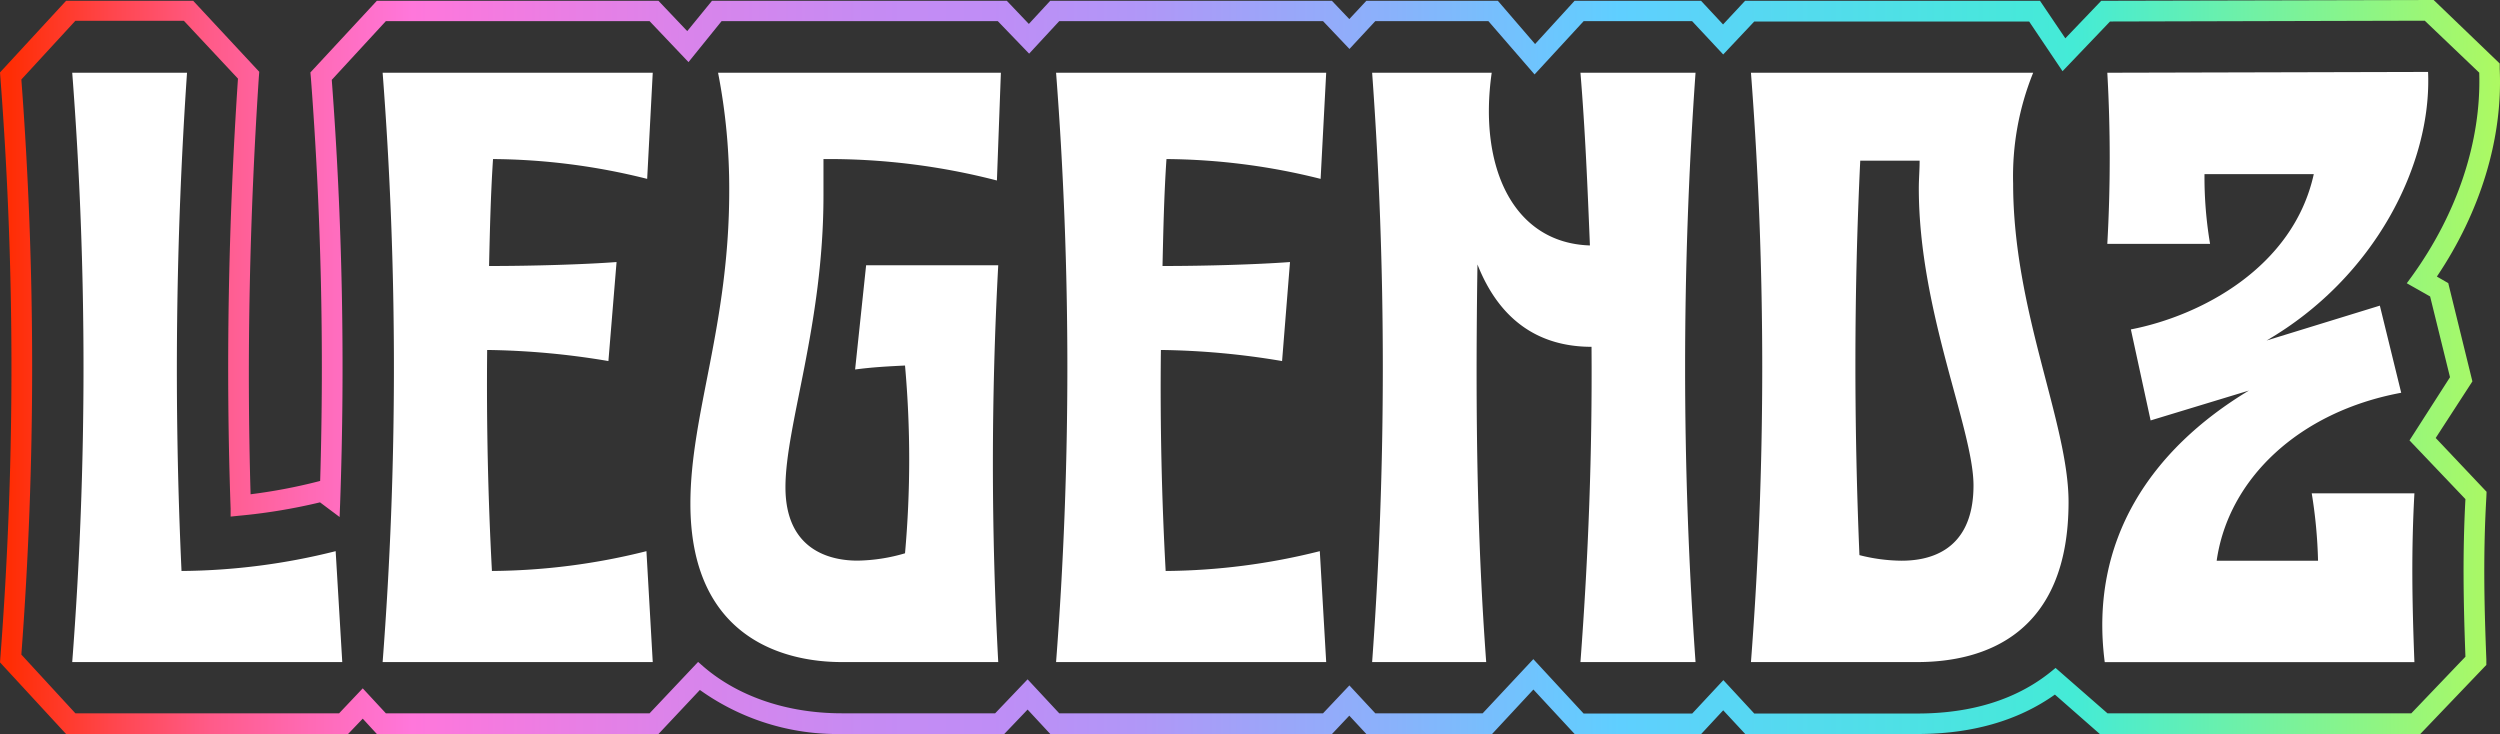
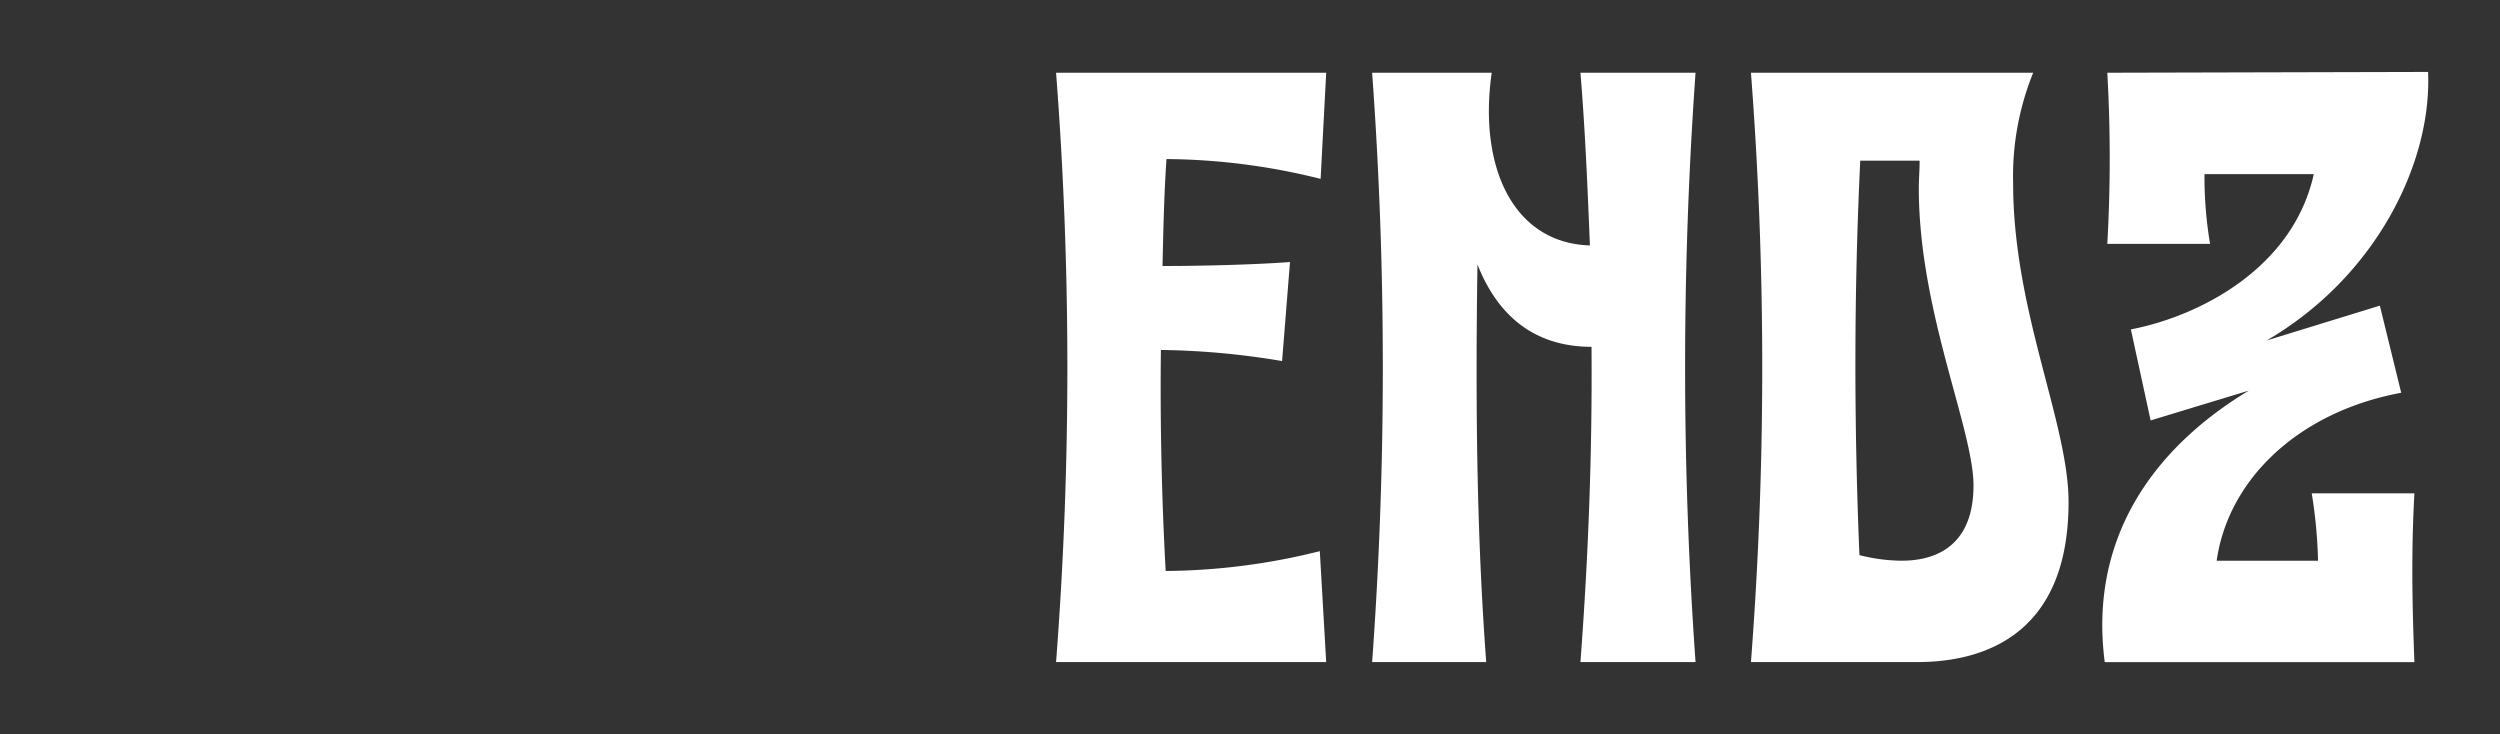
<svg xmlns="http://www.w3.org/2000/svg" id="Lager_1" data-name="Lager 1" viewBox="0 0 340.6 100">
  <rect x="0" y="0" width="340.6" height="100" fill="#333333" stroke="none" />
  <defs>
    <style>.cls-1{fill:url(#Namnlös_övertoning);}.cls-2{fill:#fff;}</style>
    <linearGradient id="Namnlös_övertoning" x1="289.01" y1="6075.32" x2="800.81" y2="6075.32" gradientTransform="matrix(0.67, 0, 0, -0.67, -192.34, 4093.14)" gradientUnits="userSpaceOnUse">
      <stop offset="0" stop-color="#ff2d04" />
      <stop offset="0.04" stop-color="#ff454b" />
      <stop offset="0.08" stop-color="#ff5b89" />
      <stop offset="0.12" stop-color="#ff6ab5" />
      <stop offset="0.15" stop-color="#ff73d1" />
      <stop offset="0.16" stop-color="#ff77db" />
      <stop offset="0.18" stop-color="#f879de" />
      <stop offset="0.27" stop-color="#d984eb" />
      <stop offset="0.34" stop-color="#c68bf3" />
      <stop offset="0.39" stop-color="#bf8df6" />
      <stop offset="0.45" stop-color="#b097f7" />
      <stop offset="0.55" stop-color="#89b2fb" />
      <stop offset="0.64" stop-color="#5fcfff" />
      <stop offset="0.69" stop-color="#57d7f3" />
      <stop offset="0.82" stop-color="#44ebd6" />
      <stop offset="1" stop-color="#b4fa5a" />
    </linearGradient>
  </defs>
  <g id="Layer_3" data-name="Layer 3">
-     <path class="cls-1" d="M338.77,67l-6.93-7.33,5-7.71-3.29-13.39L332,37.68c5.93-8.81,9-18.82,8.56-28.3l0-.73-9-8.65L286.27.11l-4.89,5.11L277.93.11H237.75l-3,3.22-3-3.22H214.52L209.14,6,204.07.11H186.15L183.83,2.6,181.46.11H143.08l-2.91,3.15-3-3.15H97L93.63,4.24,89.71.11H51.34L42.29,9.87l.07.79a521.46,521.46,0,0,1,1.26,54.86l-.26.07a74.42,74.42,0,0,1-9.22,1.75C33.6,48.81,34,29.71,35.26,10.57l.06-.79-9-9.67H9L0,9.87l.06.79a518.07,518.07,0,0,1,0,78.79L0,90.24,9,100H47.42l2-2.09L51.34,100H89.71l5.64-6a32.18,32.18,0,0,0,19.32,6h22.15L140,96.67l3.09,3.33h38.38l2.36-2.5,2.32,2.5h17.13l5.63-6.06,5.62,6.06h17.24l3-3.23,3,3.23h23.46c7.42,0,13.72-1.81,18.73-5.37l6.12,5.37h43.66l9-9.41,0-.77c-.31-7.83-.43-14.58,0-22.06ZM328.52,97.18h-41.4L280.05,91l-.65.53c-4.68,3.77-10.8,5.68-18.19,5.68H239l-4.21-4.55-4.24,4.55H215.75L208.9,89.8,202,97.18H187.37l-3.53-3.8-3.59,3.8H144.31L140,92.55l-4.42,4.63H114.67c-7.38,0-14.07-2.26-18.84-6.37l-.72-.63-6.61,7H52.57l-3.15-3.4-3.22,3.4H10.27l-7.36-8a522.74,522.74,0,0,0,0-78.35l7.36-8H25.05l7.37,7.88c-1.32,19.79-1.67,39.5-1,58.6l0,1.07,1.06-.11A77.91,77.91,0,0,0,43.6,68.44l2.67,2,.07-1.89A521.44,521.44,0,0,0,45.2,10.88l7.37-8H88.5l5.3,5.58,4.51-5.58h37.63l4.27,4.43,4.1-4.43h35.94l3.6,3.79,3.52-3.79h15.41l6.29,7.26,6.69-7.26h14.77l4.24,4.54L239,2.93h37.45L281,9.7l6.47-6.77,42.88-.11,7.42,7.08c.3,9.36-3,19.21-9.21,27.79l-.66.9,3.18,1.8,2.71,11L328.27,60,335.89,68c-.39,7.29-.28,13.9,0,21.47Z" />
-     <path class="cls-2" d="M136,90.2H114.67c-7.66,0-20.61-3.13-20.61-21.58,0-12.2,5.29-24.28,5.29-42.63A82.4,82.4,0,0,0,97.83,9.91h38.53l-.54,14.68a91.6,91.6,0,0,0-23.63-2.92v5c0,17.59-5.18,31.29-5.18,39.71,0,9.28,7.12,10,9.82,10a23.94,23.94,0,0,0,6.47-1,143.77,143.77,0,0,0,0-25.58c-2.26.11-4.42.22-6.8.54L118,36.14h18A502.26,502.26,0,0,0,136,90.2Z" />
-     <path class="cls-2" d="M46.63,90.2H9.84a524.87,524.87,0,0,0,0-80.29H25.48a593.07,593.07,0,0,0-.75,67.88,88.4,88.4,0,0,0,21-2.7Z" />
-     <path class="cls-2" d="M88.07,75.09l.86,15.11H52.13a524.87,524.87,0,0,0,0-80.29h36.8l-.76,14.46a88.33,88.33,0,0,0-21-2.7c-.32,4.86-.43,9.72-.54,14.57,5.94,0,13-.21,17.37-.54L82.89,49.19a106.14,106.14,0,0,0-16.52-1.51q-.15,15.06.65,30.11A88.42,88.42,0,0,0,88.07,75.09Z" />
    <path class="cls-2" d="M179.81,75.09l.87,15.11h-36.8a524.87,524.87,0,0,0,0-80.29h36.8l-.76,14.46a88.4,88.4,0,0,0-21-2.7c-.33,4.86-.43,9.72-.54,14.57,5.93,0,12.95-.21,17.37-.54l-1.08,13.49a105.9,105.9,0,0,0-16.51-1.51q-.17,15.06.65,30.11A88.4,88.4,0,0,0,179.81,75.09Z" />
    <path class="cls-2" d="M231,9.91a567.68,567.68,0,0,0,0,80.29H215.32c1.08-14.35,1.62-28.6,1.51-42.95-7.12,0-12.52-3.56-15.54-11.22-.32,21.47,0,38,1.19,54.17H186.94a554.55,554.55,0,0,0,0-80.29h16.29c-1.83,12.84,2.92,23.2,13.38,23.53-.32-7.88-.64-15.65-1.29-23.53Z" />
    <path class="cls-2" d="M281.82,68.4c0,17.92-11.33,21.8-20.61,21.8H238.55a524.87,524.87,0,0,0,0-80.29H277A37.53,37.53,0,0,0,274.27,25C274.27,42.39,281.82,57.61,281.82,68.4Zm-12.95-2.27c0-7.66-7.45-23.74-7.45-40.46,0-1.3.11-2.48.11-3.78h-8.09c-.86,17.81-.86,35.83-.11,53.74a23.76,23.76,0,0,0,5.72.76C262.07,76.39,268.87,75.63,268.87,66.13Z" />
    <path class="cls-2" d="M328.94,67.21c-.43,7.77-.32,14.68,0,23H286.75c-2.16-16.62,6.36-29,19.64-37L293,57.28l-2.69-12.4c9.49-1.84,22.12-8.42,24.92-21.16H300.34a54.56,54.56,0,0,0,.76,9.5h-14a207.47,207.47,0,0,0,0-23.31l43.7-.11c.54,12.52-7.23,28-22,36.59l15.43-4.75,2.91,11.87C313.18,56.1,303.58,65.27,302,76.39h13.81a66.16,66.16,0,0,0-.86-9.18Z" />
  </g>
</svg>